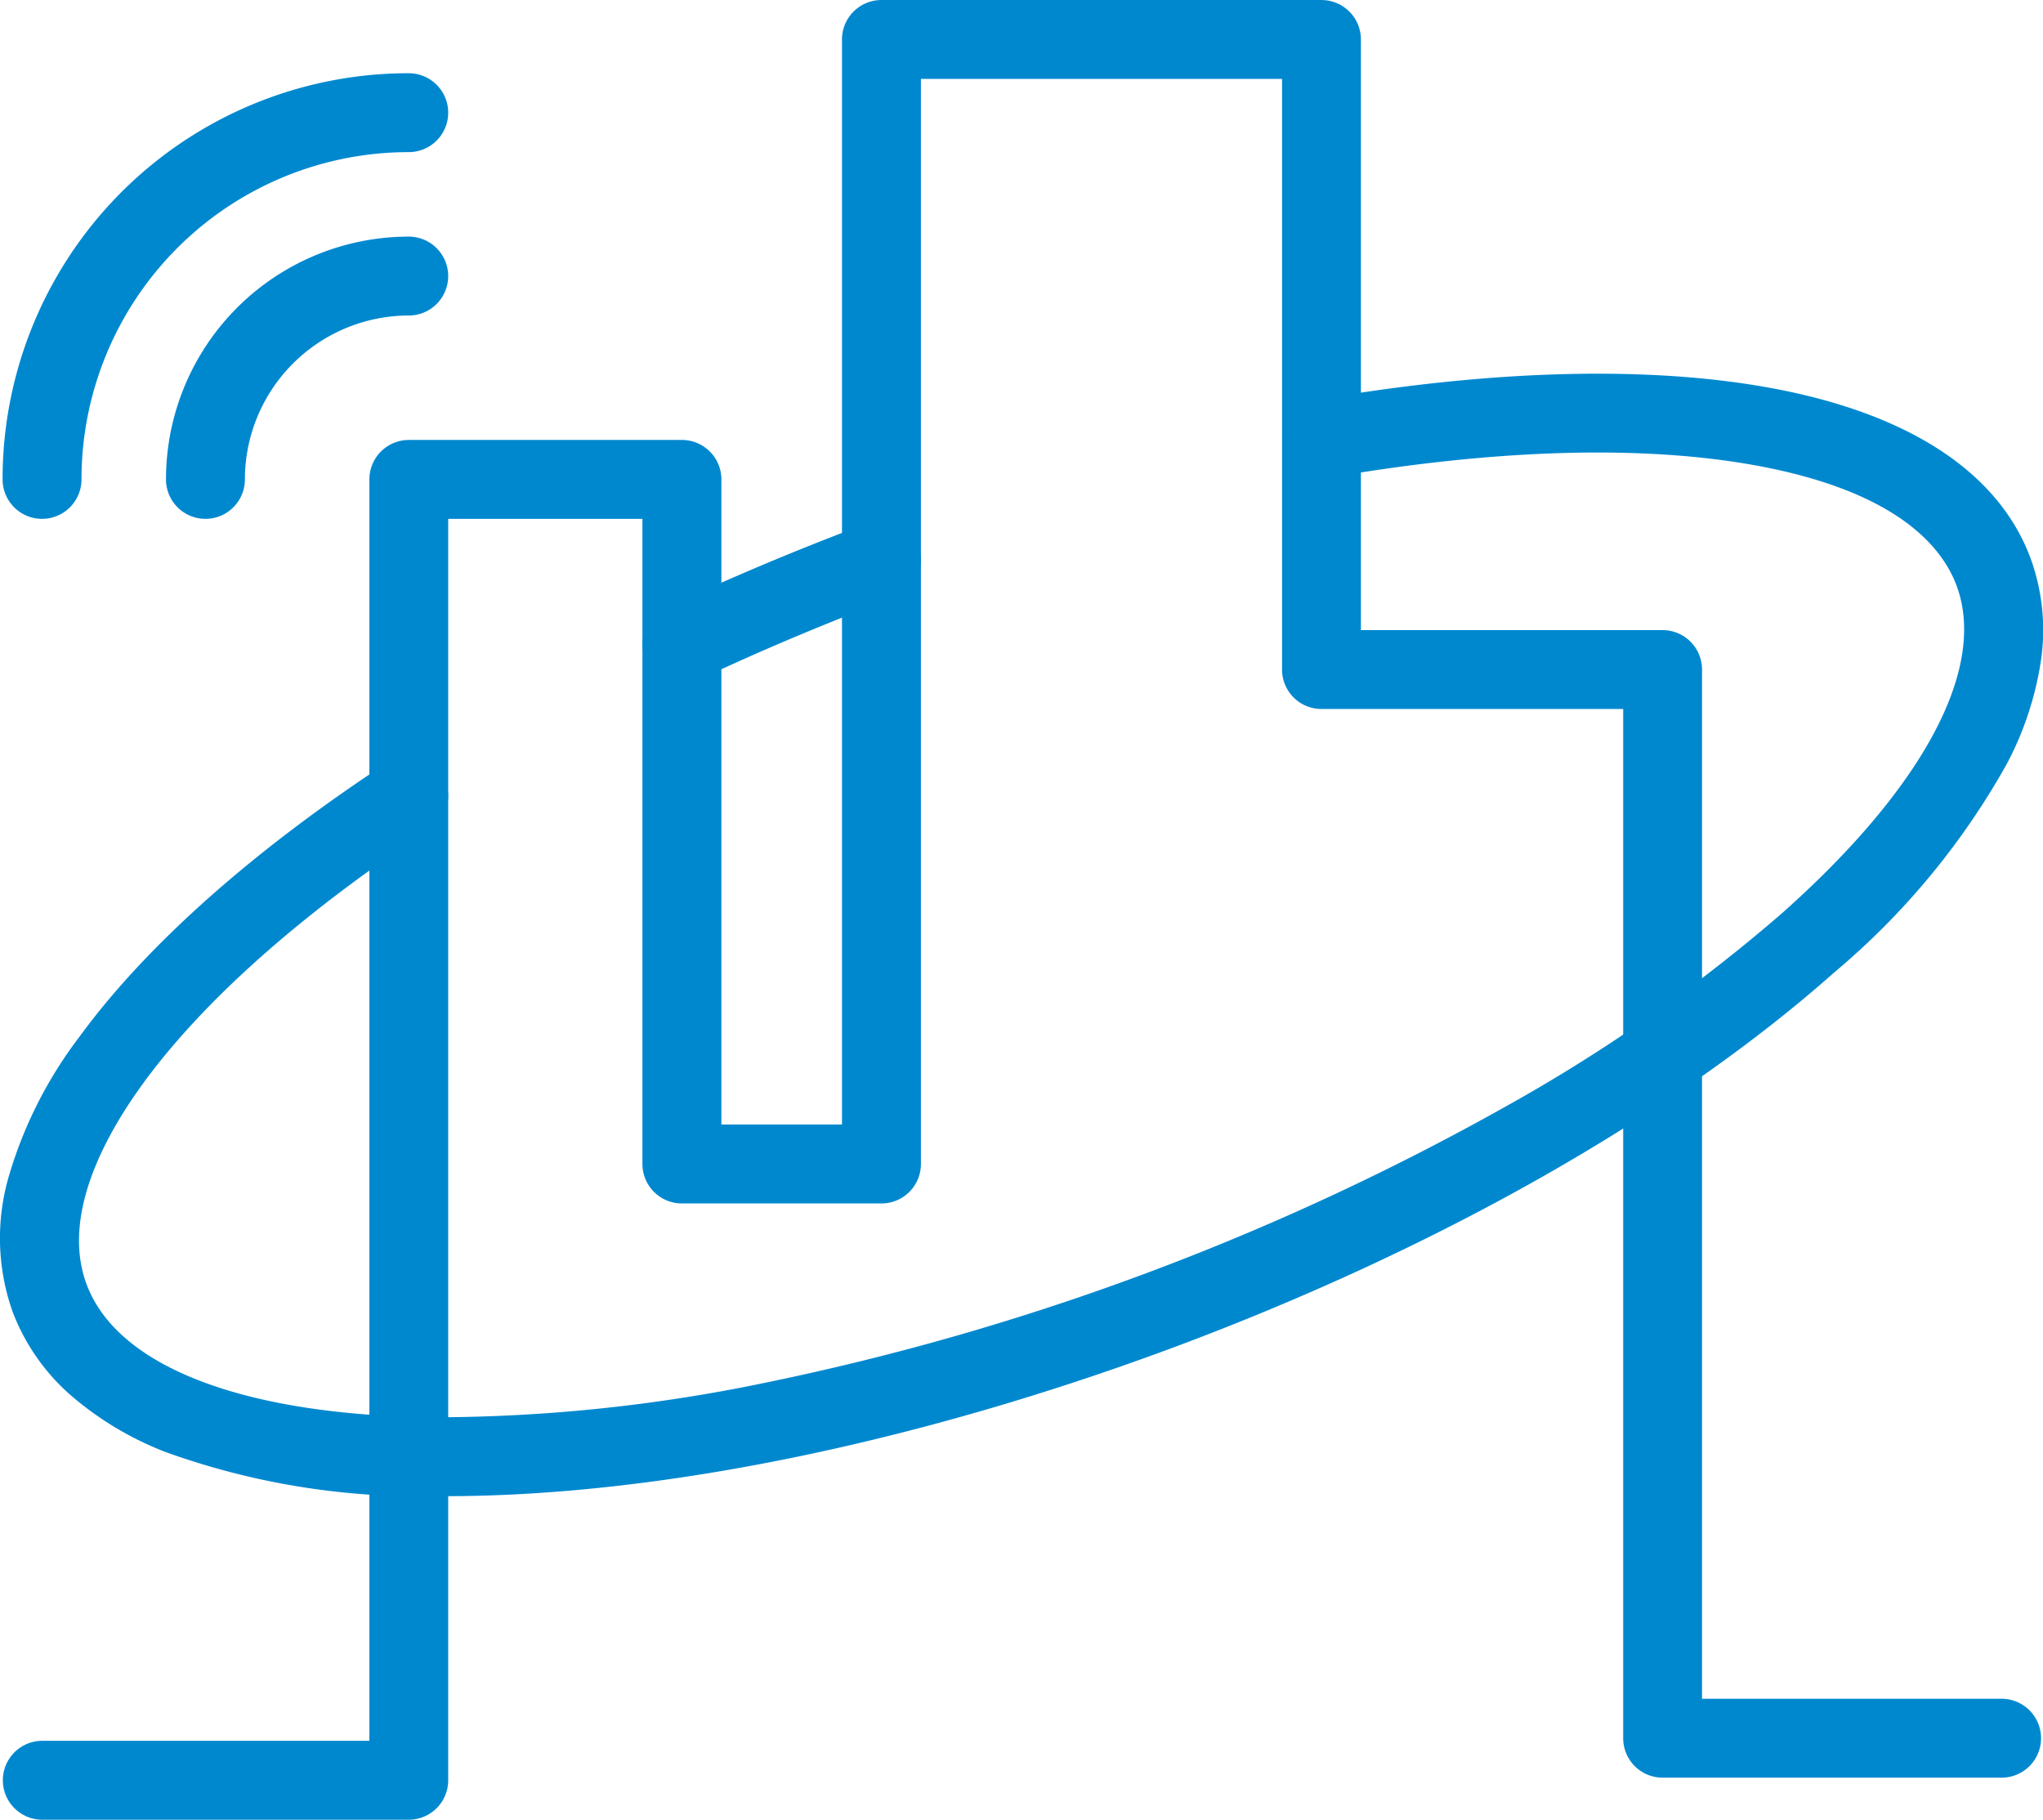
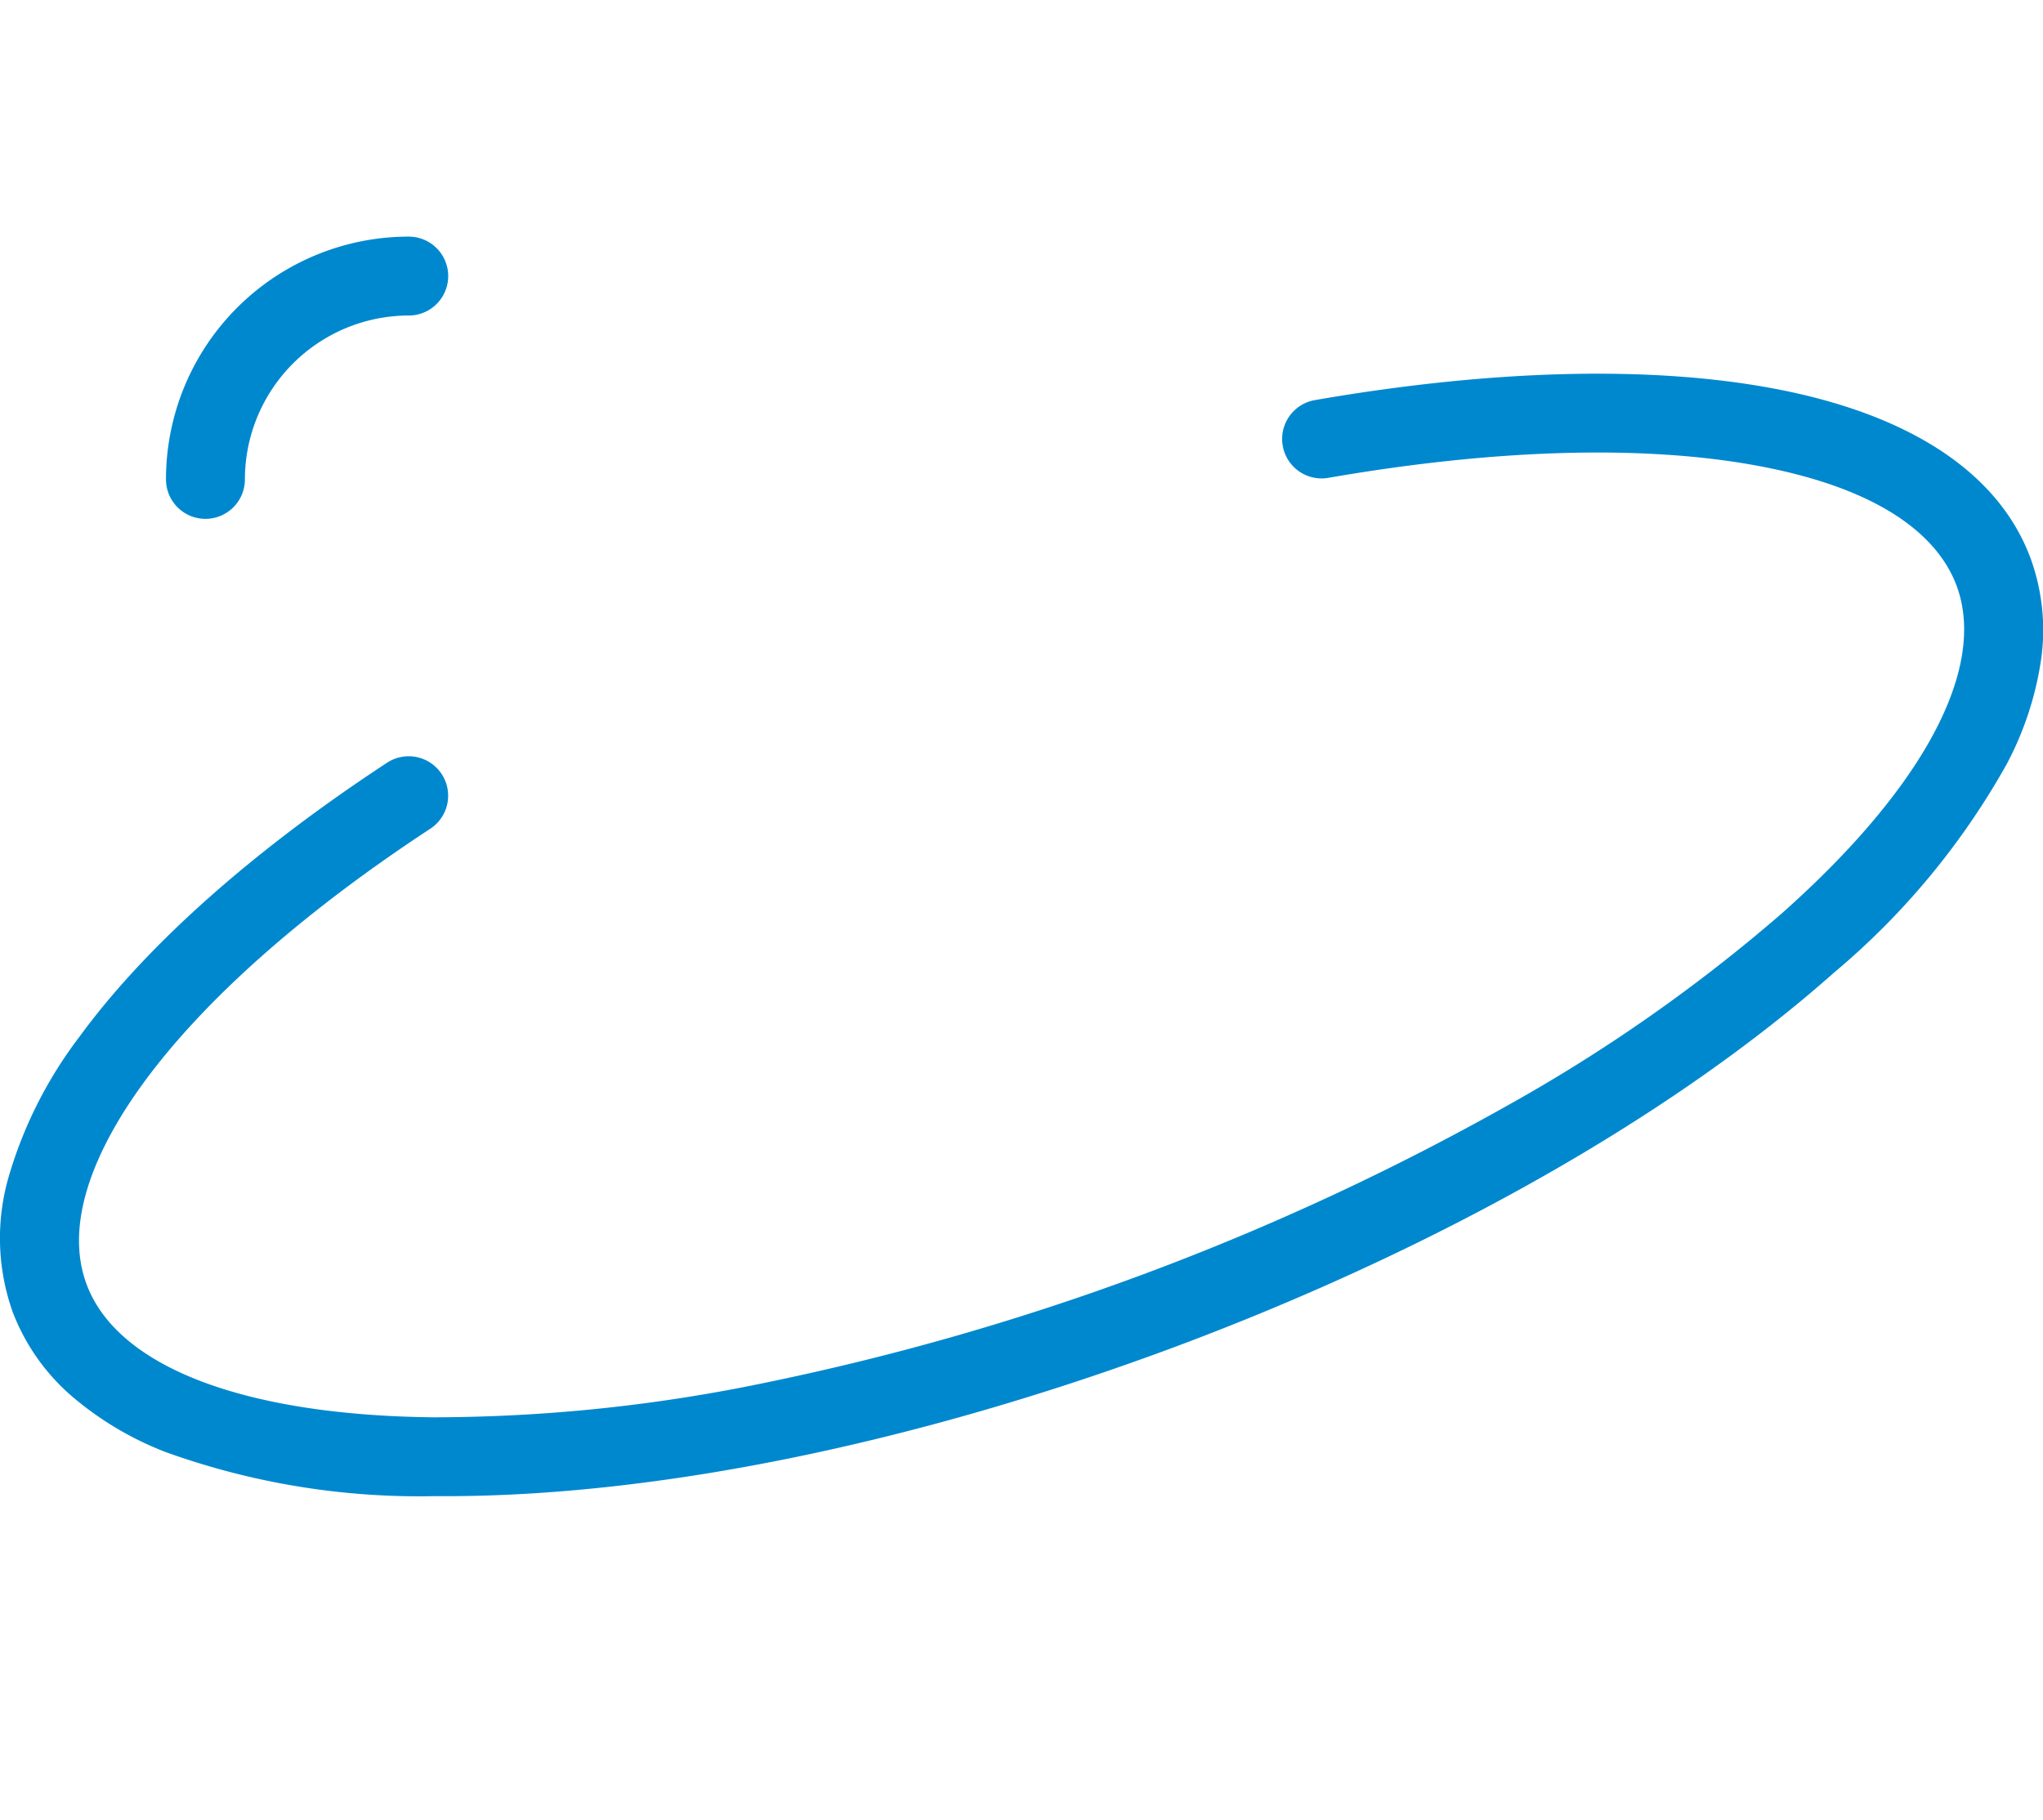
<svg xmlns="http://www.w3.org/2000/svg" width="81.319" height="72.428" viewBox="0 0 81.319 72.428">
  <g id="グループ_8610" data-name="グループ 8610" transform="translate(-797.059 -4007.123)">
    <g id="グループ_8611" data-name="グループ 8611" transform="translate(6.764 6.259)">
-       <path id="パス_12839" data-name="パス 12839" d="M144.285,742.114H129.7a1.57,1.57,0,0,1,0-3.141h13.019V688.767a1.57,1.57,0,0,1,1.57-1.57h10.871a1.57,1.57,0,0,1,1.57,1.57v25.678h4.8V671.257a1.57,1.57,0,0,1,1.57-1.57h17.515a1.57,1.57,0,0,1,1.57,1.57v23.508h12.008a1.57,1.57,0,0,1,1.57,1.57V737.3h11.924a1.57,1.57,0,1,1,0,3.14H194.195a1.57,1.57,0,0,1-1.57-1.57V697.905H180.616a1.57,1.57,0,0,1-1.57-1.57V672.827H164.672v43.188a1.57,1.57,0,0,1-1.57,1.57h-7.945a1.57,1.57,0,0,1-1.57-1.57V690.337h-7.731v50.206A1.57,1.57,0,0,1,144.285,742.114Z" transform="translate(662.279 3331.178)" fill="#0088cf" />
      <path id="パス_12840" data-name="パス 12840" d="M145.737,731.752l-.508,0A29.756,29.756,0,0,1,134.6,730a12.835,12.835,0,0,1-3.758-2.239,8.359,8.359,0,0,1-2.339-3.337,8.777,8.777,0,0,1-.148-5.428,17.05,17.05,0,0,1,2.805-5.53c2.628-3.6,6.862-7.376,12.243-10.906a1.57,1.57,0,0,1,1.723,2.626c-5.068,3.325-9.02,6.828-11.428,10.131-1.582,2.169-3.257,5.32-2.252,8.008,1.228,3.284,6.264,5.211,13.818,5.288a65.011,65.011,0,0,0,13.169-1.371,102.34,102.34,0,0,0,29.642-11.081,64.958,64.958,0,0,0,10.839-7.6c5.651-5.013,8.187-9.771,6.96-13.054-.6-1.607-2.451-3.737-7.853-4.754-4.534-.854-10.465-.692-17.151.468a1.57,1.57,0,0,1-.537-3.094c7.052-1.223,13.37-1.382,18.269-.46,5.414,1.02,8.946,3.35,10.214,6.741a8.358,8.358,0,0,1,.423,4.053,12.836,12.836,0,0,1-1.368,4.154,29.755,29.755,0,0,1-6.874,8.3c-6.394,5.672-15.7,10.96-26.213,14.889C164.479,729.642,154.19,731.751,145.737,731.752Z" transform="translate(662.298 3328.662)" fill="#0088cf" />
-       <path id="パス_12841" data-name="パス 12841" d="M159.466,700.4a1.57,1.57,0,0,1-.669-2.992c2.588-1.216,5.3-2.357,8.063-3.389a1.57,1.57,0,1,1,1.1,2.942c-2.682,1-5.316,2.11-7.827,3.29A1.565,1.565,0,0,1,159.466,700.4Z" transform="translate(657.97 3327.67)" fill="#0088cf" />
      <path id="パス_12842" data-name="パス 12842" d="M137.292,691.931a1.57,1.57,0,0,1-1.57-1.57,9.662,9.662,0,0,1,9.663-9.663,1.57,1.57,0,1,1,0,3.14,6.529,6.529,0,0,0-6.522,6.522A1.57,1.57,0,0,1,137.292,691.931Z" transform="translate(661.18 3329.584)" fill="#0088cf" />
-       <path id="パス_12843" data-name="パス 12843" d="M129.687,690.83a1.57,1.57,0,0,1-1.57-1.57,16.154,16.154,0,0,1,16.167-16.166,1.57,1.57,0,1,1,0,3.14,13.026,13.026,0,0,0-13.026,13.025A1.57,1.57,0,0,1,129.687,690.83Z" transform="translate(662.281 3330.685)" fill="#0088cf" />
    </g>
  </g>
</svg>